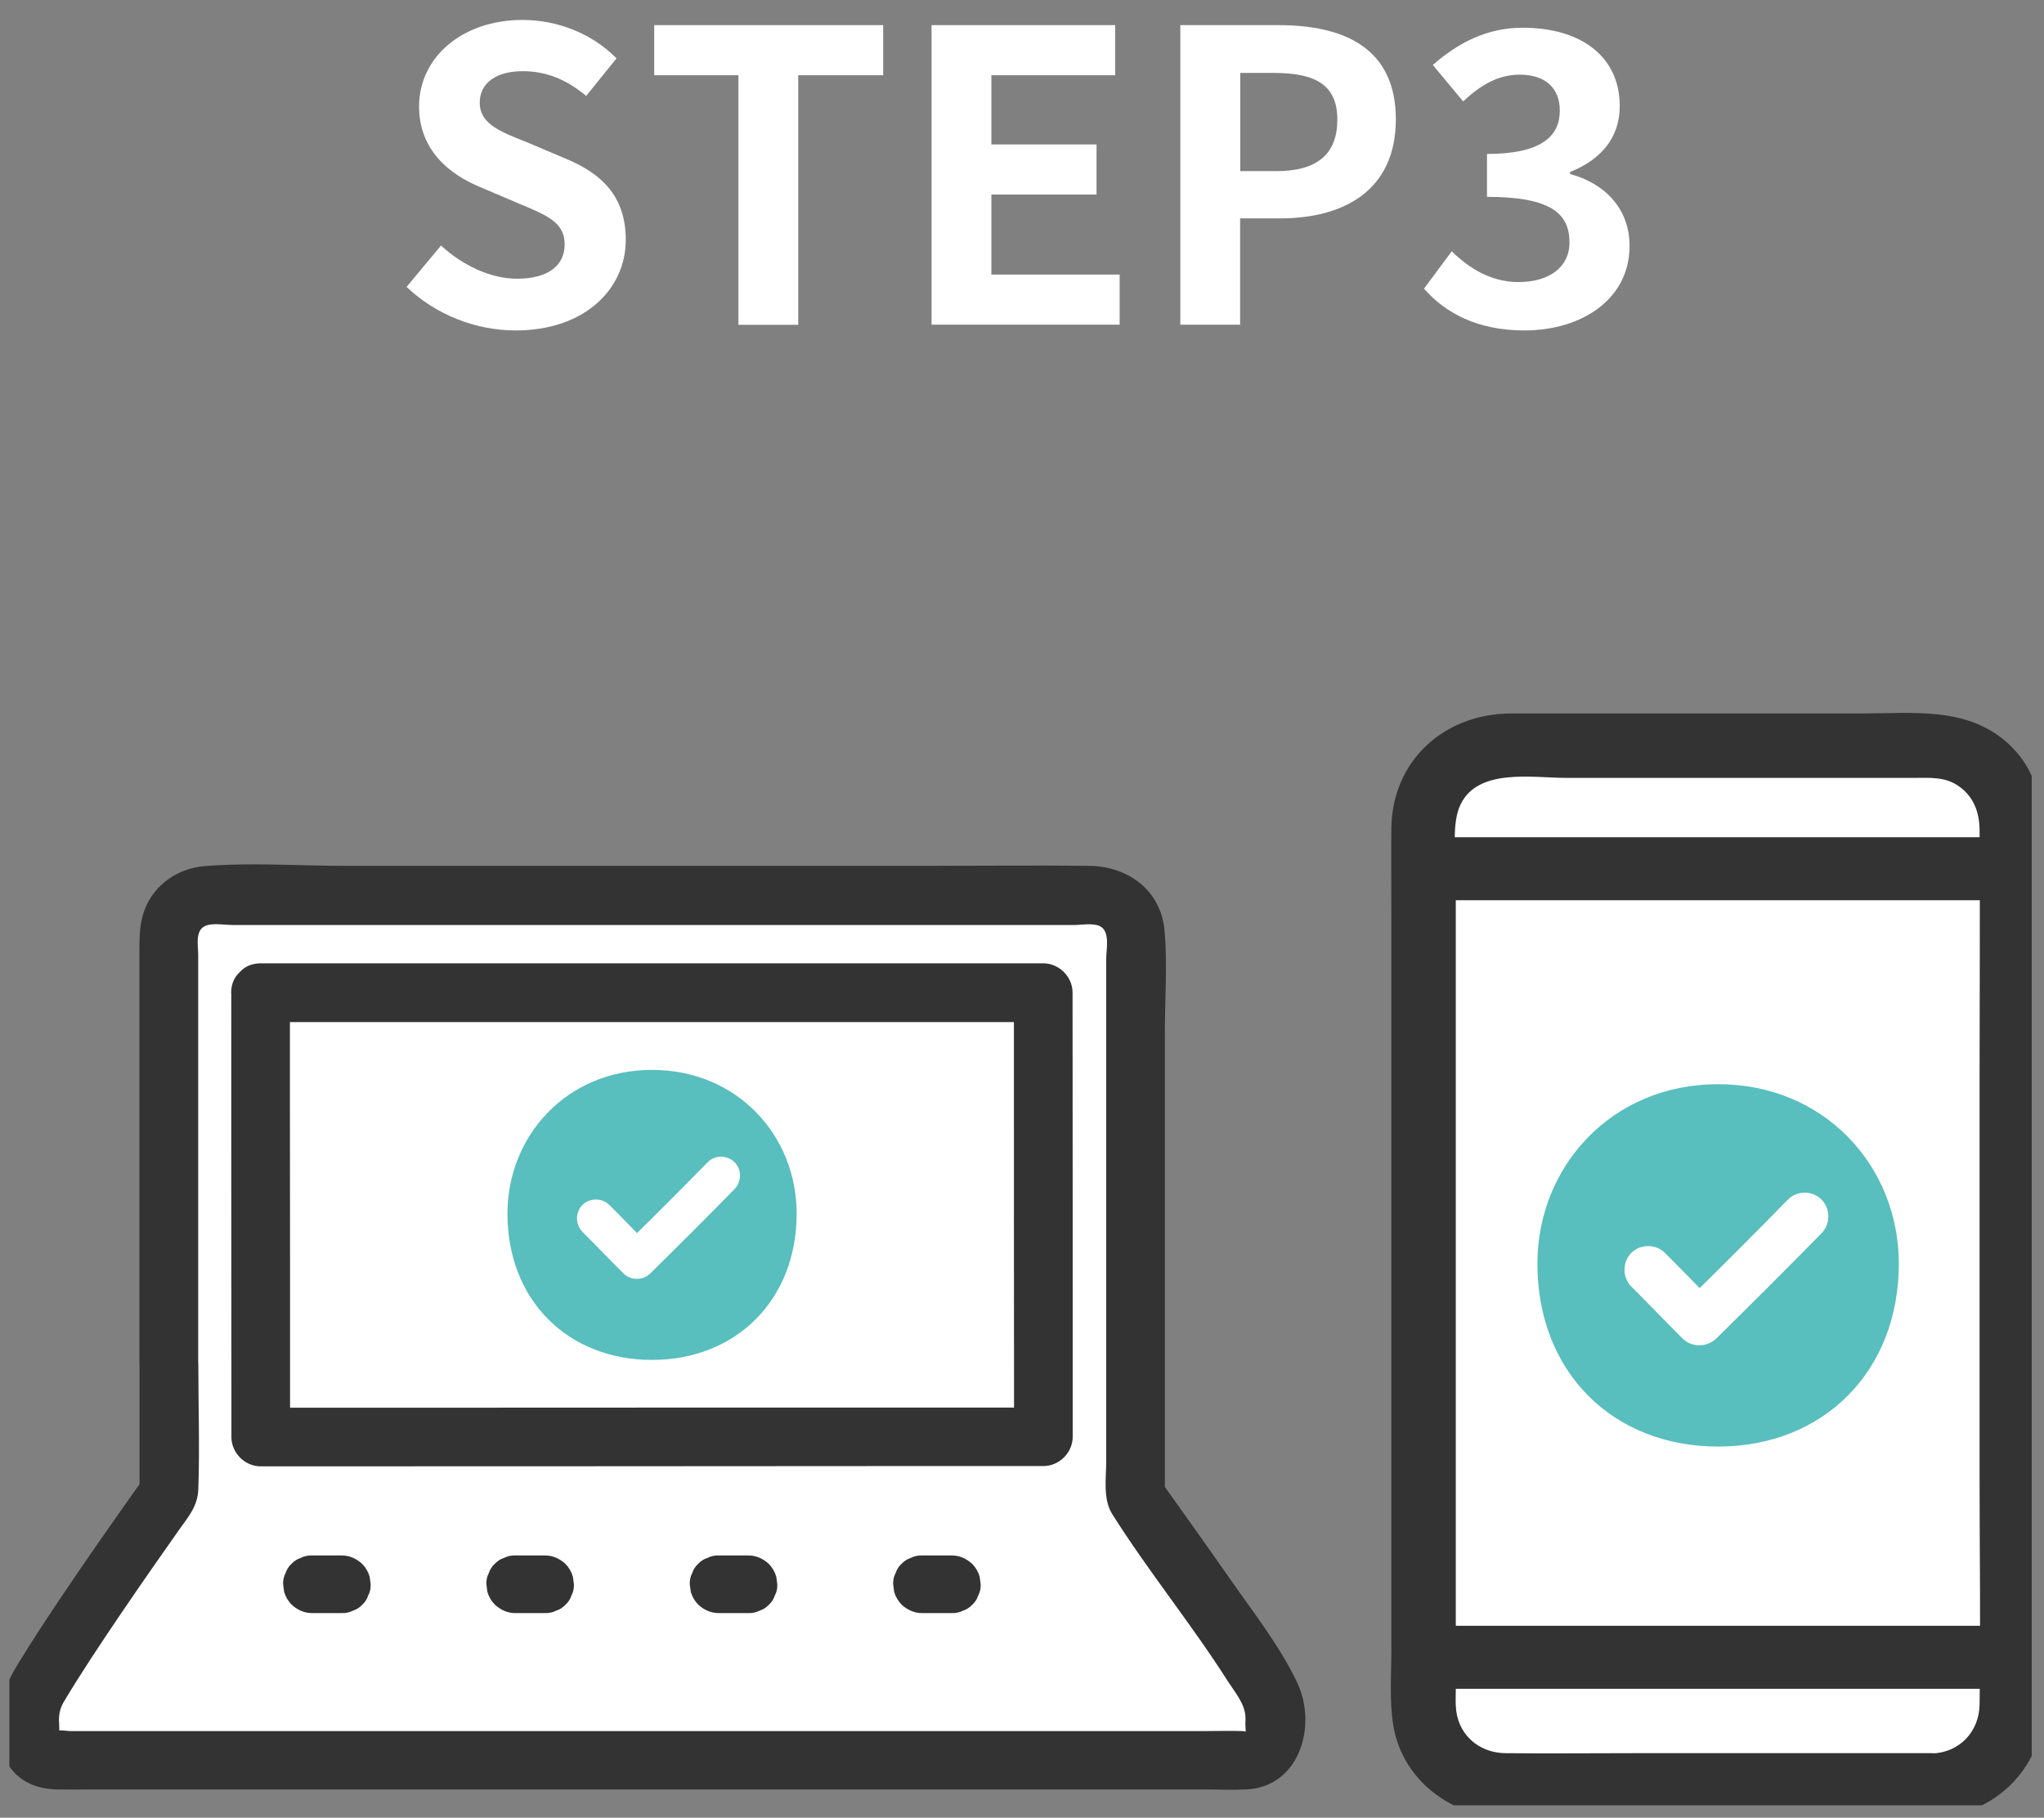
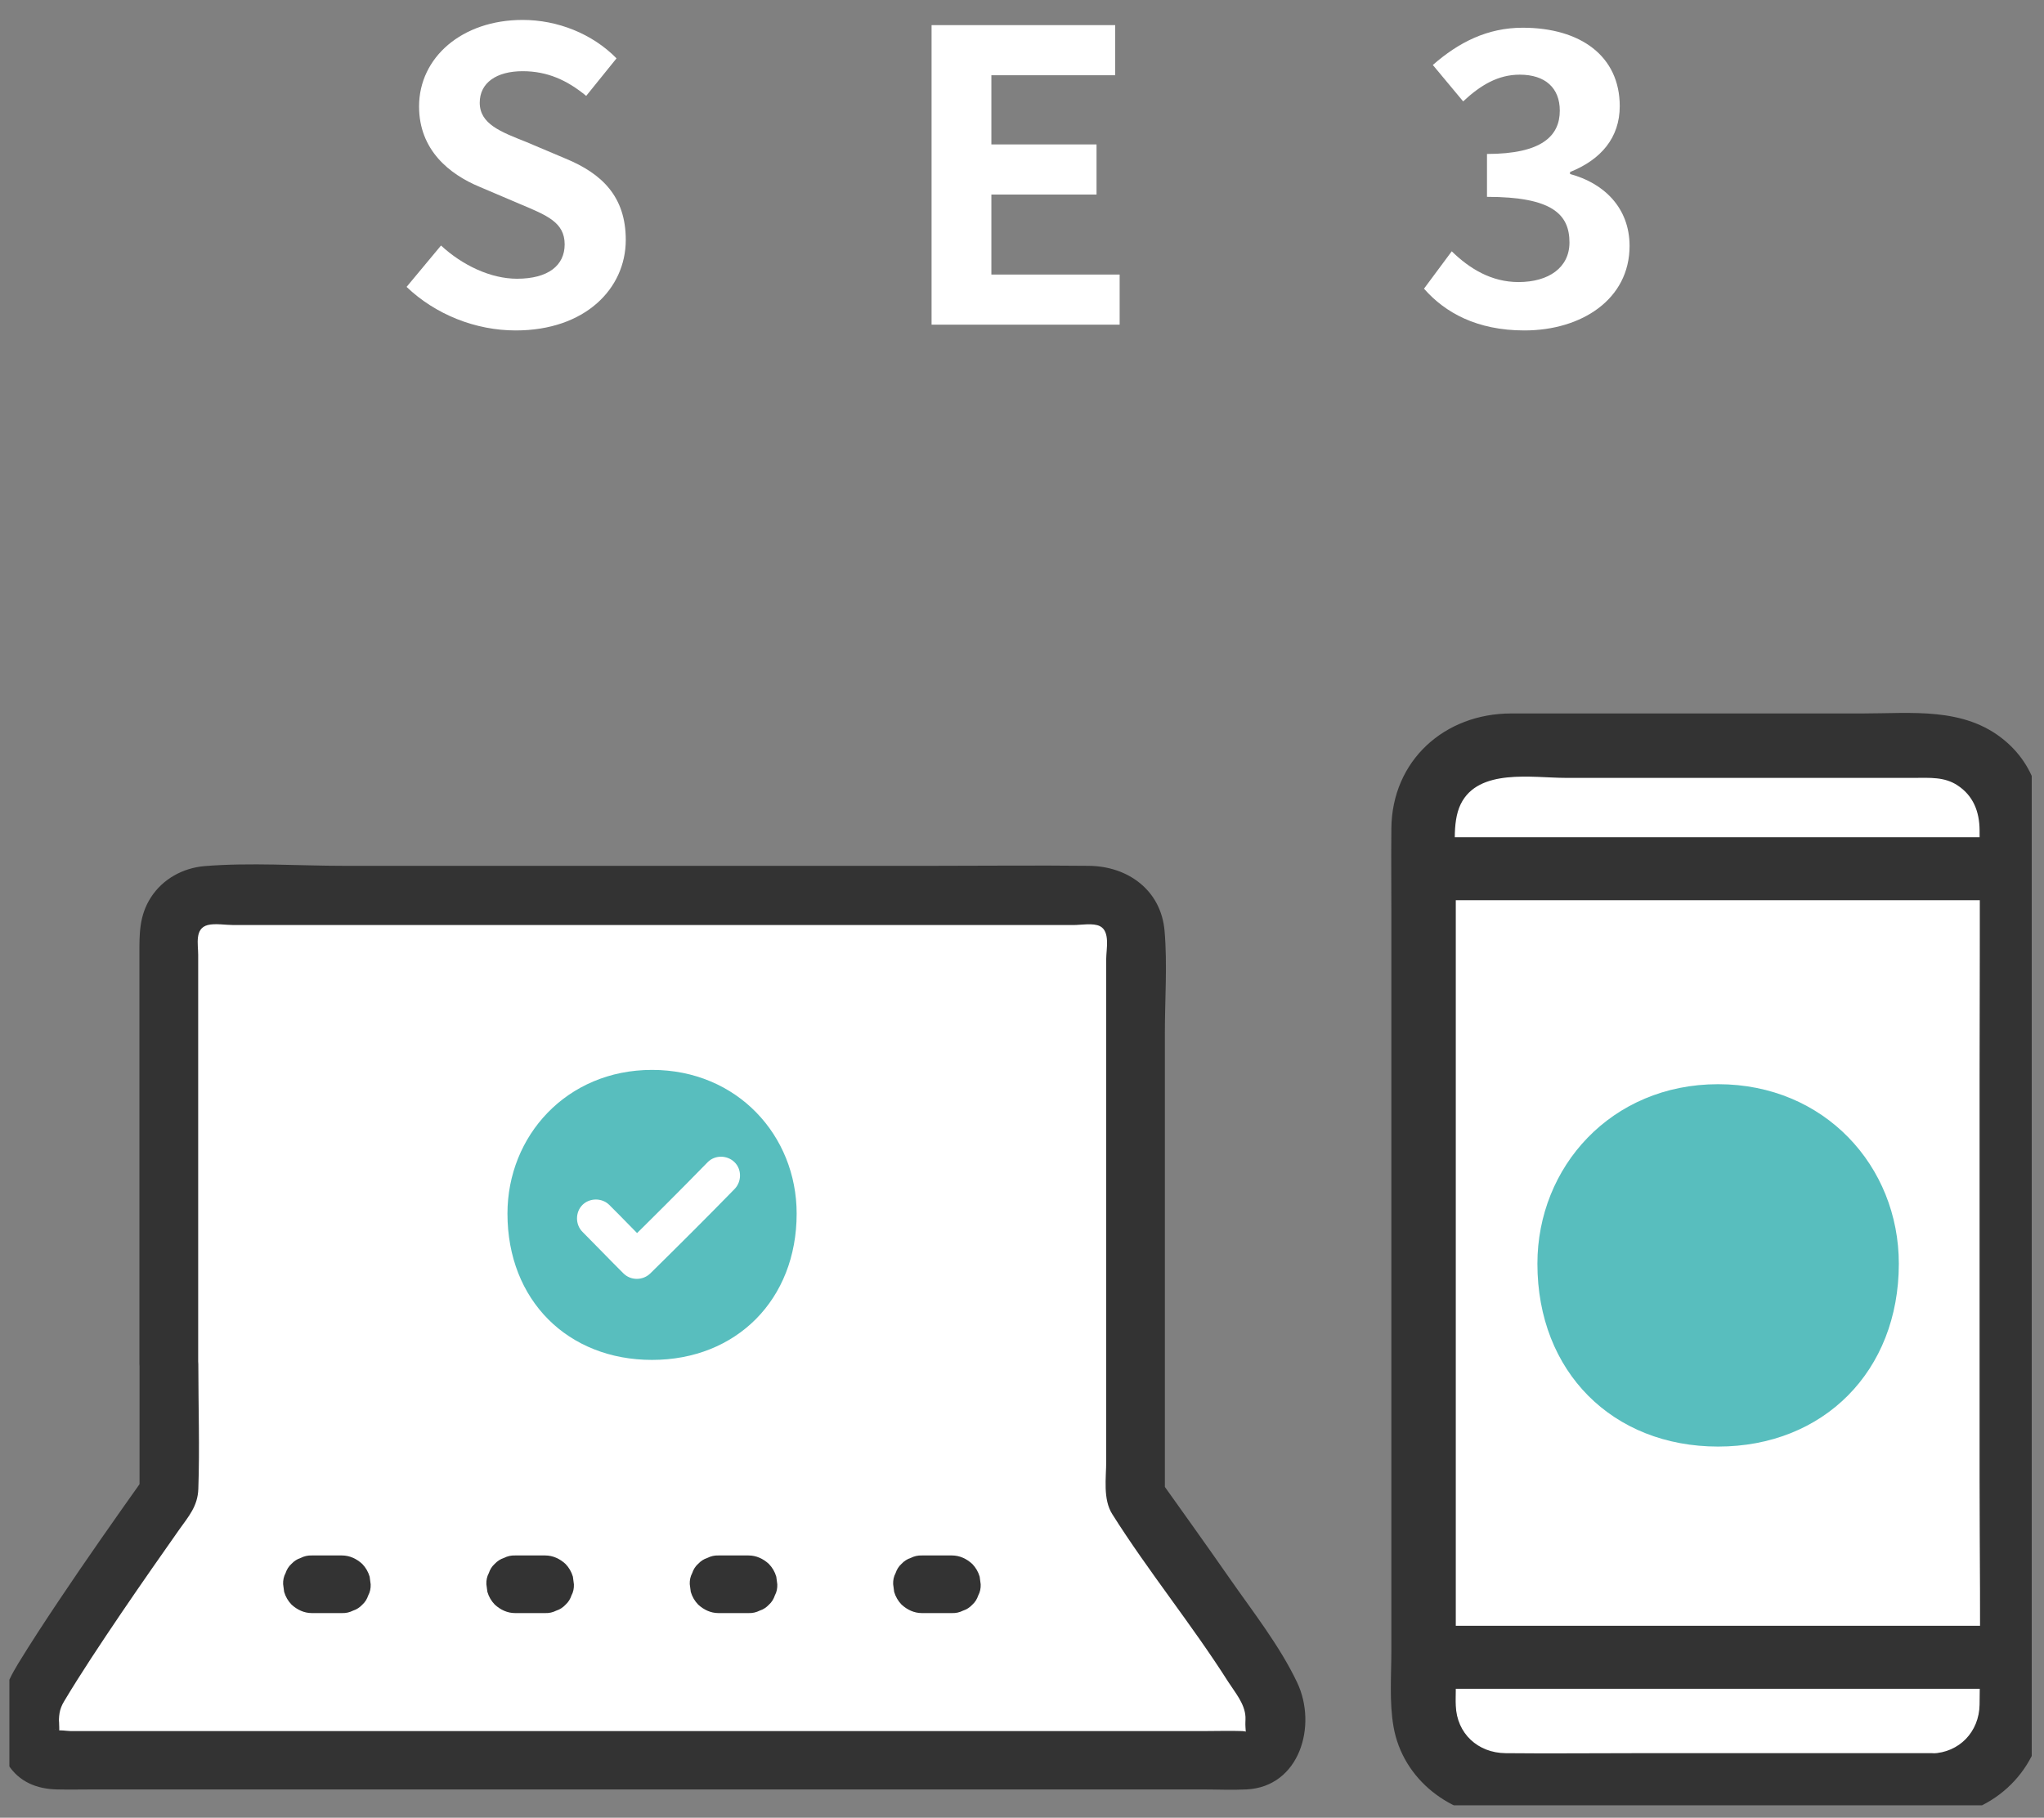
<svg xmlns="http://www.w3.org/2000/svg" id="_レイヤー_2" viewBox="0 0 141.5 125.86">
  <rect x="0" y="0" width="141.5" height="125.86" fill="#808080" stroke="none" />
  <defs>
    <style>.cls-1{clip-path:url(#clippath);}.cls-2{fill:none;}.cls-2,.cls-3,.cls-4,.cls-5{stroke-width:0px;}.cls-3{fill:#58bebe;}.cls-4{fill:#333;}.cls-5{fill:#fff;}</style>
    <clipPath id="clippath">
      <rect class="cls-2" x=".65" width="140" height="125" />
    </clipPath>
  </defs>
  <g id="_レイヤー_1-2">
    <g class="cls-1">
      <path class="cls-5" d="M28.15,19.86l2.38-2.86c1.48,1.37,3.44,2.3,5.26,2.3,2.16,0,3.3-.92,3.3-2.38,0-1.54-1.26-2.02-3.11-2.8l-2.77-1.18c-2.1-.87-4.2-2.55-4.2-5.57,0-3.39,2.97-5.99,7.17-5.99,2.41,0,4.82.95,6.5,2.66l-2.1,2.6c-1.32-1.09-2.69-1.71-4.4-1.71-1.82,0-2.97.81-2.97,2.18,0,1.48,1.46,2.02,3.22,2.72l2.72,1.15c2.52,1.04,4.17,2.63,4.17,5.63,0,3.39-2.83,6.27-7.62,6.27-2.77,0-5.54-1.09-7.56-3.02Z" />
-       <path class="cls-5" d="M51.11,5.21h-5.82V1.74h15.85v3.47h-5.88v17.28h-4.14V5.21Z" />
      <path class="cls-5" d="M64.49,1.74h12.71v3.47h-8.57v4.79h7.28v3.47h-7.28v5.54h8.88v3.47h-13.02V1.74Z" />
-       <path class="cls-5" d="M81.71,1.74h6.8c4.59,0,8.12,1.62,8.12,6.52s-3.56,6.86-8.01,6.86h-2.77v7.36h-4.14V1.74ZM88.35,11.85c2.86,0,4.23-1.2,4.23-3.58s-1.51-3.22-4.37-3.22h-2.35v6.8h2.49Z" />
      <path class="cls-5" d="M98.57,20l1.93-2.6c1.23,1.2,2.74,2.13,4.62,2.13,2.1,0,3.53-1.01,3.53-2.74,0-1.96-1.21-3.16-5.71-3.16v-2.97c3.81,0,5.04-1.26,5.04-3,0-1.57-1.01-2.49-2.77-2.49-1.48,0-2.69.7-3.92,1.85l-2.1-2.52c1.79-1.57,3.78-2.58,6.22-2.58,4,0,6.72,1.96,6.72,5.43,0,2.18-1.29,3.7-3.44,4.56v.14c2.32.62,4.12,2.32,4.12,4.98,0,3.7-3.33,5.85-7.28,5.85-3.28,0-5.49-1.23-6.94-2.88Z" />
      <rect class="cls-5" x="98.55" y="51.62" width="40.72" height="72" rx="5.52" ry="5.52" />
      <path class="cls-4" d="M133.75,121.39h-20.78c-2.91,0-5.83.03-8.75,0-1.91-.02-3.37-1.36-3.44-3.29-.02-.37,0-.75,0-1.12v-56.61c0-1.41-.3-3.38.34-4.69,1.23-2.51,4.98-1.82,7.26-1.82h24.18c1.02,0,2.04-.08,2.94.51,1.11.72,1.53,1.84,1.54,3.1.04,5.72,0,11.45,0,17.18v27.66c0,5.24.08,10.48,0,15.72-.03,1.88-1.4,3.32-3.29,3.38-2.86.09-2.87,4.55,0,4.46,4-.12,7.3-3.03,7.71-7.06.06-.56.04-1.11.04-1.67v-57.86c0-3-.2-5.92-2.76-8.04-2.79-2.3-6.4-1.84-9.77-1.84h-24.35c-4.61,0-8.26,3.25-8.3,7.97-.02,2,0,4,0,6v50.89c0,1.74-.15,3.58.15,5.3.64,3.67,3.97,6.2,7.61,6.29.78.02,1.57,0,2.36,0h27.32c2.87,0,2.87-4.46,0-4.46Z" />
      <path class="cls-4" d="M98.67,116.93c11.75,0,23.51,0,35.26,0,1.77,0,3.53,0,5.3,0,2.81,0,2.81-4.36,0-4.36-11.77,0-23.54,0-35.3,0-1.75,0-3.5,0-5.26,0-2.81,0-2.81,4.36,0,4.36h0Z" />
      <path class="cls-4" d="M98.67,62.33c11.75,0,23.51,0,35.26,0,1.77,0,3.53,0,5.3,0,2.81,0,2.81-4.36,0-4.36-11.77,0-23.54,0-35.3,0-1.75,0-3.5,0-5.26,0-2.81,0-2.81,4.36,0,4.36h0Z" />
      <path class="cls-3" d="M118.94,75.07c-7.4,0-12.51,5.73-12.51,12.43,0,7.5,5.22,12.66,12.51,12.66s12.51-5.21,12.51-12.66c0-6.75-5.14-12.43-12.51-12.43Z" />
-       <path class="cls-5" d="M112.93,89.08c1.19,1.19,2.36,2.41,3.55,3.6.63.63,1.69.62,2.33,0,2.45-2.41,4.89-4.84,7.29-7.29.62-.64.63-1.69,0-2.33s-1.7-.64-2.33,0c-2.4,2.46-4.84,4.89-7.29,7.29h2.33c-1.19-1.19-2.36-2.41-3.55-3.6-.63-.63-1.7-.63-2.33,0s-.63,1.7,0,2.33h0Z" />
      <path class="cls-5" d="M11.69,94.45c0-9.34,0-21.73-.01-29.63,0-1.55,1.25-2.8,2.8-2.8,12.06,0,47.02-.02,61.32-.02,1.55,0,2.8,1.25,2.8,2.8,0,10.6,0,27.83,0,38.8,2.22,3.11,6.97,9.66,9.29,13.63.23.4.35.84.35,1.3,0,.41,0,.9,0,1.4,0,1.07-.87,1.94-1.94,1.94-11.63,0-71.94,0-82.63,0-.9,0-1.62-.73-1.62-1.62,0-2.5,0,.73,0-1.72,0-.46.12-.91.35-1.31,2.35-4.01,7.12-10.77,9.3-13.83,0-2.26,0-5.38,0-8.94Z" />
      <path class="cls-4" d="M13.72,94.45c0-5.61,0-11.21,0-16.82,0-2.72,0-5.43,0-8.15,0-1.12,0-2.24,0-3.36,0-.74-.26-1.83.66-2.07.51-.13,1.25,0,1.78,0,.71,0,1.42,0,2.13,0,1.76,0,3.52,0,5.28,0,4.14,0,8.28,0,12.43,0,9.09,0,18.19,0,27.28,0,3.68,0,7.35,0,11.03,0,.53,0,1.36-.16,1.84.08.72.37.43,1.6.43,2.26,0,2.41,0,4.82,0,7.23,0,5.36,0,10.73,0,16.09,0,2.69,0,5.39,0,8.08,0,1.12,0,2.24,0,3.36,0,1.19-.24,2.65.42,3.69,2.5,3.97,5.5,7.63,8.02,11.6.49.76,1.15,1.52,1.2,2.43.01.23-.02.47,0,.71.05.66,0,.32.04.28-.06.08.07.02-.25,0-.87-.03-1.75,0-2.63,0-13.51,0-27.01,0-40.52,0-12.65,0-25.31,0-37.96,0-.26,0-.81-.11-1.04,0-.03.02-.16-.03-.18,0,.38-.53.24,1.22.41.08.03-.22,0-.46,0-.68-.04-2.23-3.49-2.85-4-.54-.06.28-.05.54-.08.81h4.07c-.01-.7,0-1.15.37-1.75.59-.99,1.21-1.96,1.84-2.93,1.38-2.11,2.8-4.19,4.24-6.26.62-.89,1.25-1.78,1.87-2.67.66-.93,1.29-1.63,1.33-2.83.1-2.87,0-5.76,0-8.63,0-2.62-4.07-2.62-4.07,0,0,2.98,0,5.96,0,8.94l.28-1.03c-1.98,2.79-3.95,5.59-5.85,8.43-.97,1.45-1.93,2.91-2.84,4.4S-.03,117.84,0,119.52c.05,2.68,3.77,2.54,4.07,0,.03-.26.12-.58-.07.27L0,119.24c.02,1.03-.03,2.04.56,2.94.77,1.2,1.99,1.69,3.38,1.72.87.02,1.74,0,2.62,0,2.69,0,5.37,0,8.06,0,7.84,0,15.68,0,23.52,0,15.03,0,30.05,0,45.08,0,1.02,0,2.06.05,3.07,0,3.68-.18,4.92-4.42,3.51-7.4-1.22-2.57-3.11-4.96-4.73-7.29s-3.14-4.44-4.71-6.65l.28,1.03c0-10.68,0-21.36,0-32.04,0-2.34.18-4.76-.02-7.09-.24-2.82-2.53-4.48-5.23-4.51-3.63-.04-7.26,0-10.9,0-9.22,0-18.44,0-27.67,0-4.33,0-8.66,0-12.98,0-3.19,0-6.5-.24-9.69.02-1.49.13-2.88.89-3.7,2.16s-.8,2.54-.8,3.95c0,3.01,0,6.02,0,9.03,0,6.43,0,12.86,0,19.3,0,2.62,4.07,2.62,4.07,0Z" />
-       <path class="cls-4" d="M16.01,68.75c0,9.28,0,18.57.01,27.85,0,.97,0,1.93,0,2.9,0,1.1.93,2.03,2.03,2.03,14.96,0,29.91-.01,44.87-.02,3.1,0,6.21,0,9.31,0,1.1,0,2.03-.93,2.03-2.03,0-10.25,0-20.5-.01-30.75,0-1.1-.93-2.03-2.03-2.03-5.36,0-10.73,0-16.09,0-9.4,0-18.8,0-28.2,0-3.29,0-6.59,0-9.88,0-2.62,0-2.62,4.07,0,4.07,7.26,0,14.53,0,21.79,0,8.87,0,17.74,0,26.6,0,1.93,0,3.85,0,5.78,0l-2.03-2.03c0,10.25,0,20.5.01,30.75l2.03-2.03c-14.91,0-29.82,0-44.73.01-3.15,0-6.3,0-9.45,0l2.03,2.03c0-7.76,0-15.51-.01-23.27,0-2.49,0-4.99,0-7.48,0-2.62-4.07-2.62-4.07,0Z" />
      <path class="cls-3" d="M45.14,74.08c-5.92,0-10.01,4.58-10.01,9.95,0,6,4.18,10.13,10.01,10.13s10.01-4.17,10.01-10.13c0-5.4-4.11-9.95-10.01-9.95Z" />
      <path class="cls-5" d="M40.32,85.29c.95.95,1.88,1.93,2.84,2.88.51.51,1.35.5,1.86,0,1.96-1.93,3.91-3.87,5.83-5.84.5-.51.51-1.36,0-1.86s-1.36-.51-1.86,0c-1.92,1.97-3.87,3.91-5.83,5.84h1.86c-.95-.95-1.88-1.93-2.84-2.88-.5-.5-1.36-.5-1.86,0-.5.5-.5,1.36,0,1.86h0Z" />
      <path class="cls-4" d="M23.67,107.7c-.61,0-1.21,0-1.82,0-.09,0-.17,0-.26,0-.28-.01-.53.05-.77.17-.25.08-.46.22-.64.41-.2.18-.33.4-.41.64-.13.24-.18.5-.17.77l.07.53c.1.34.27.63.51.88.39.36.87.59,1.41.59.61,0,1.21,0,1.82,0,.09,0,.17,0,.26,0,.28.01.53-.05.77-.17.25-.08.46-.22.64-.41.2-.18.33-.4.41-.64.13-.24.18-.5.17-.77l-.07-.53c-.1-.34-.27-.63-.51-.88-.39-.36-.87-.59-1.41-.59h0Z" />
      <path class="cls-4" d="M37.74,107.7c-.61,0-1.21,0-1.82,0-.09,0-.17,0-.26,0-.28-.01-.53.05-.77.17-.25.08-.46.22-.64.41-.2.18-.33.4-.41.64-.13.24-.18.5-.17.77l.07.53c.1.34.27.63.51.88.39.36.87.59,1.41.59.61,0,1.21,0,1.82,0,.09,0,.17,0,.26,0,.28.01.53-.05.77-.17.25-.08.46-.22.64-.41.2-.18.33-.4.41-.64.13-.24.18-.5.17-.77l-.07-.53c-.1-.34-.27-.63-.51-.88-.39-.36-.87-.59-1.41-.59h0Z" />
      <path class="cls-4" d="M51.82,107.7c-.61,0-1.21,0-1.82,0-.09,0-.17,0-.26,0-.28-.01-.53.05-.77.17-.25.08-.46.22-.64.41-.2.18-.33.4-.41.64-.13.24-.18.5-.17.77l.07.53c.1.34.27.63.51.88.39.36.87.59,1.41.59.61,0,1.21,0,1.82,0,.09,0,.17,0,.26,0,.28.01.53-.05.77-.17.25-.08.46-.22.64-.41.2-.18.33-.4.41-.64.13-.24.18-.5.17-.77l-.07-.53c-.1-.34-.27-.63-.51-.88-.39-.36-.87-.59-1.41-.59h0Z" />
      <path class="cls-4" d="M65.9,107.7c-.61,0-1.21,0-1.82,0-.09,0-.17,0-.26,0-.28-.01-.53.05-.77.17-.25.08-.46.22-.64.41-.2.18-.33.4-.41.64-.13.24-.18.5-.17.77l.07.53c.1.34.27.63.51.88.39.36.87.59,1.41.59.61,0,1.21,0,1.82,0,.09,0,.17,0,.26,0,.28.01.53-.05.77-.17.25-.08.46-.22.64-.41.2-.18.33-.4.41-.64.13-.24.18-.5.17-.77l-.07-.53c-.1-.34-.27-.63-.51-.88-.39-.36-.87-.59-1.41-.59h0Z" />
    </g>
  </g>
</svg>